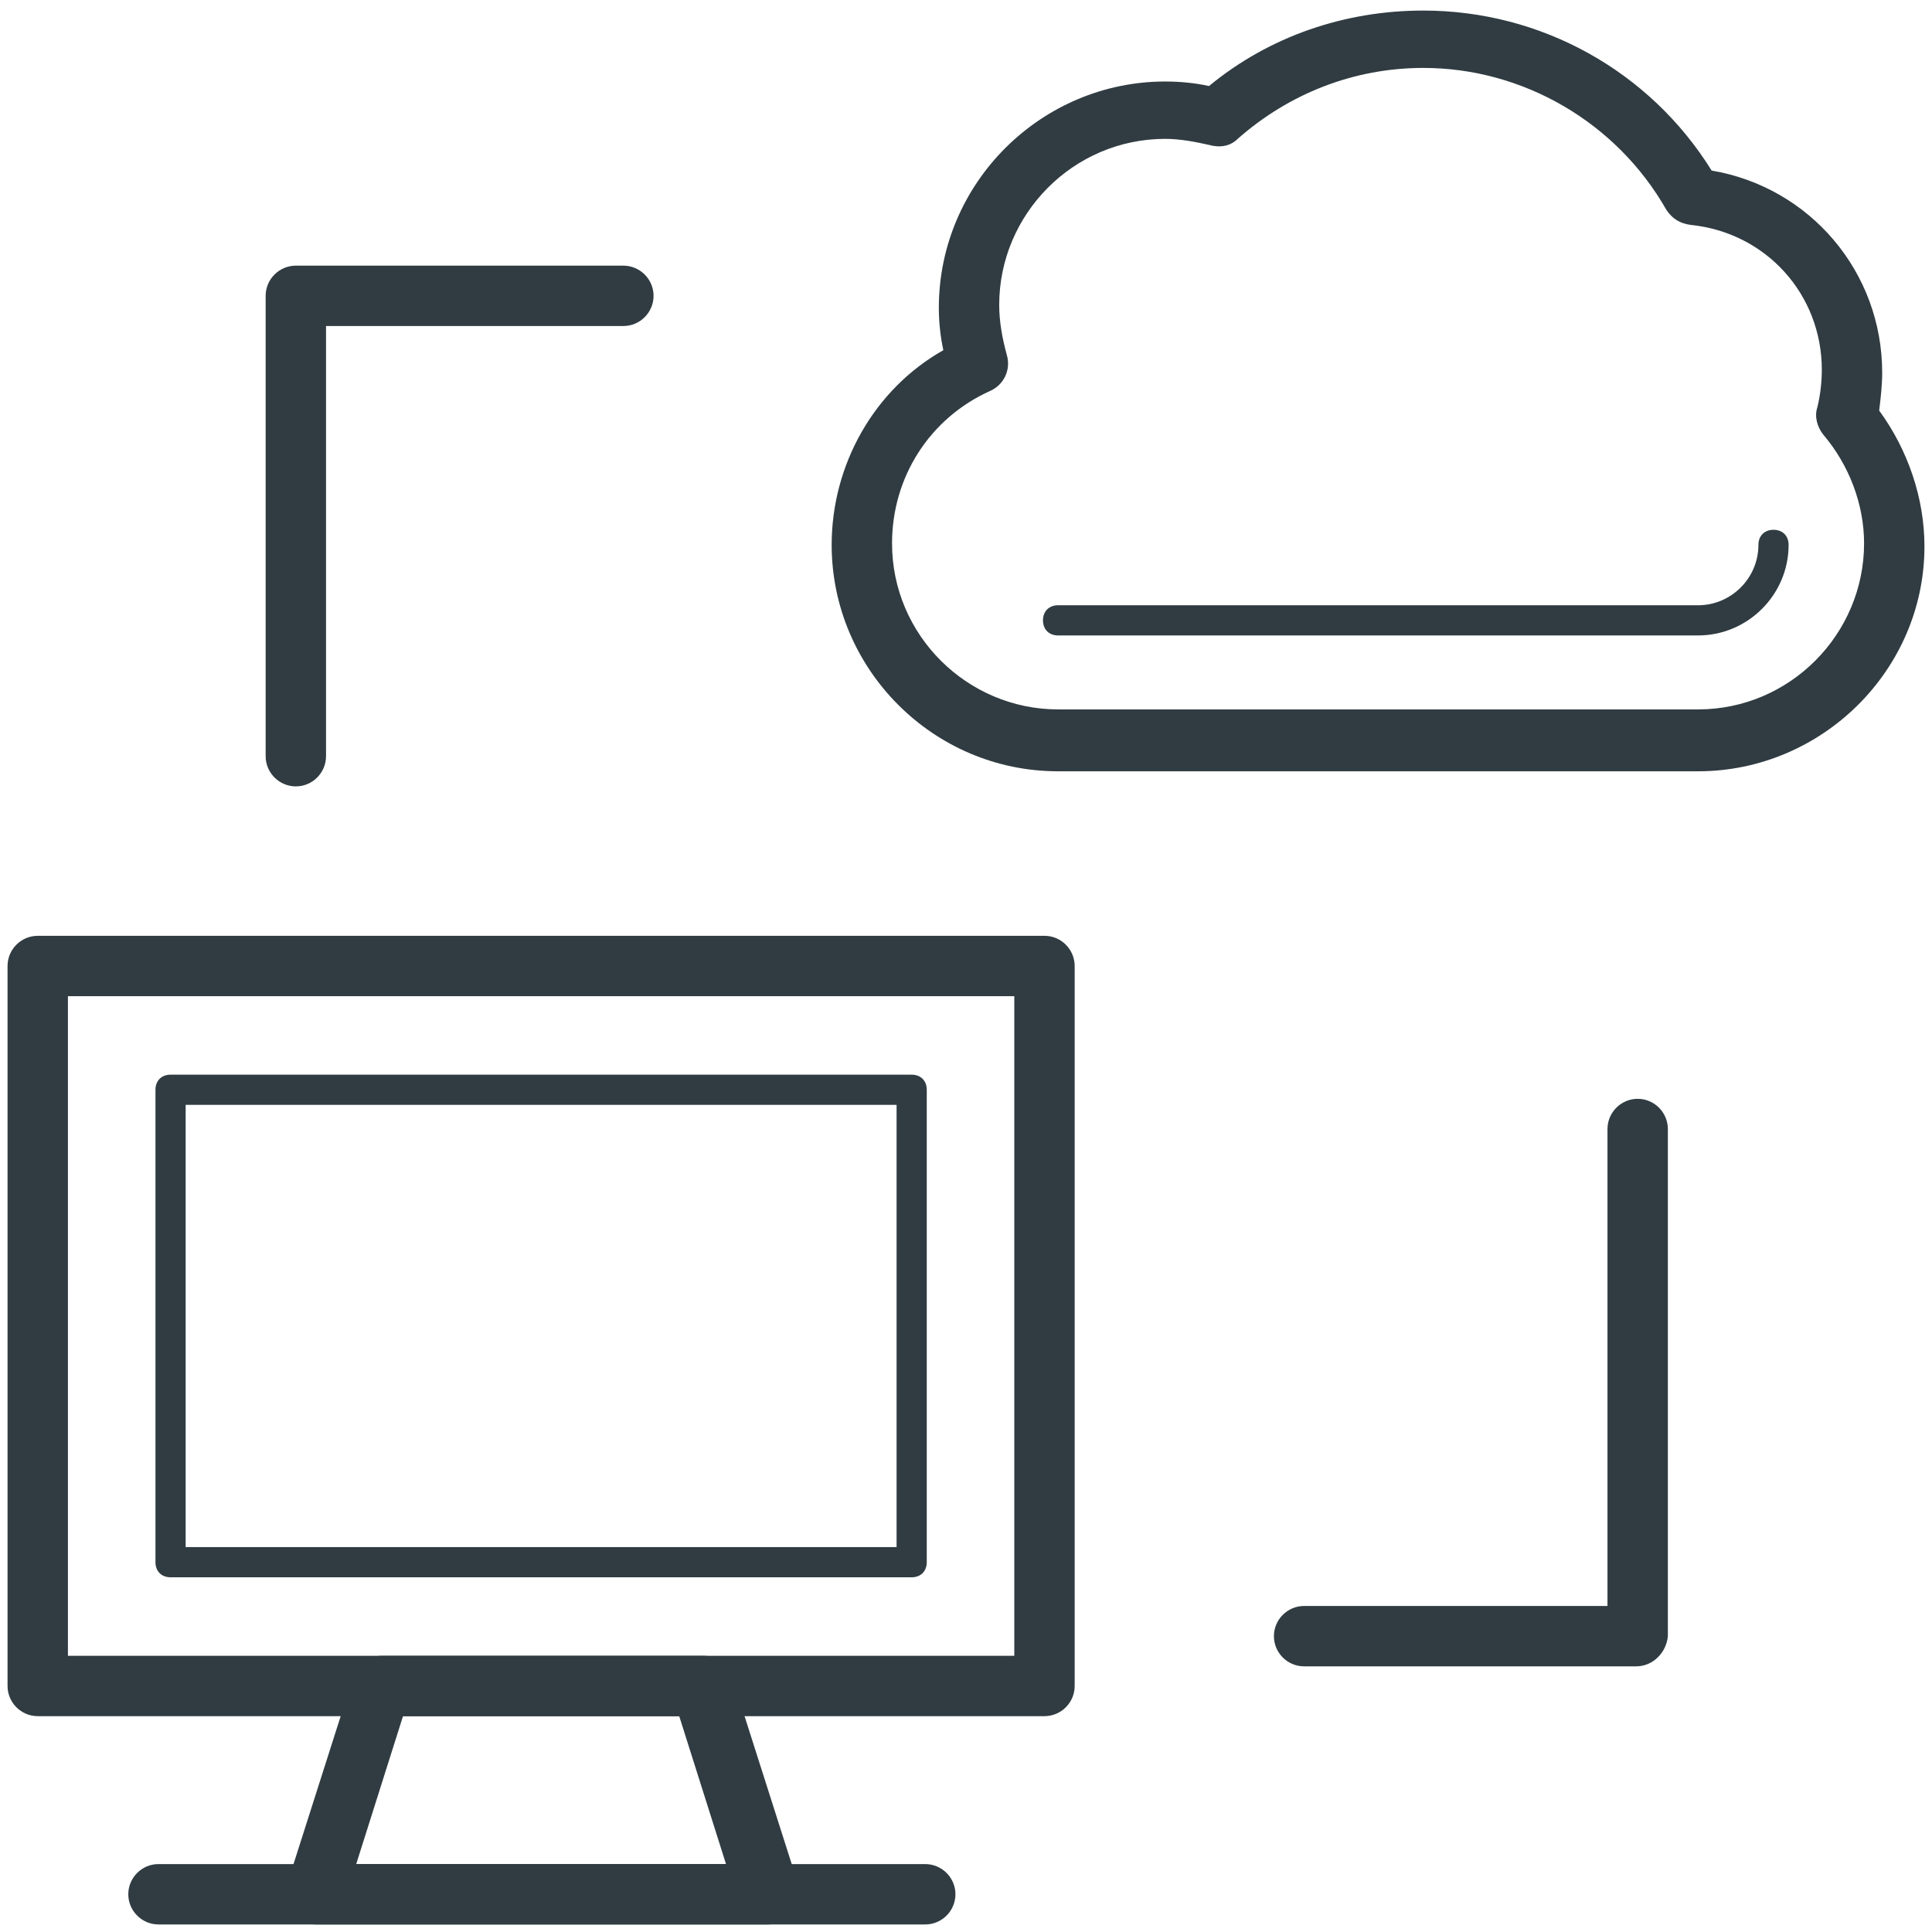
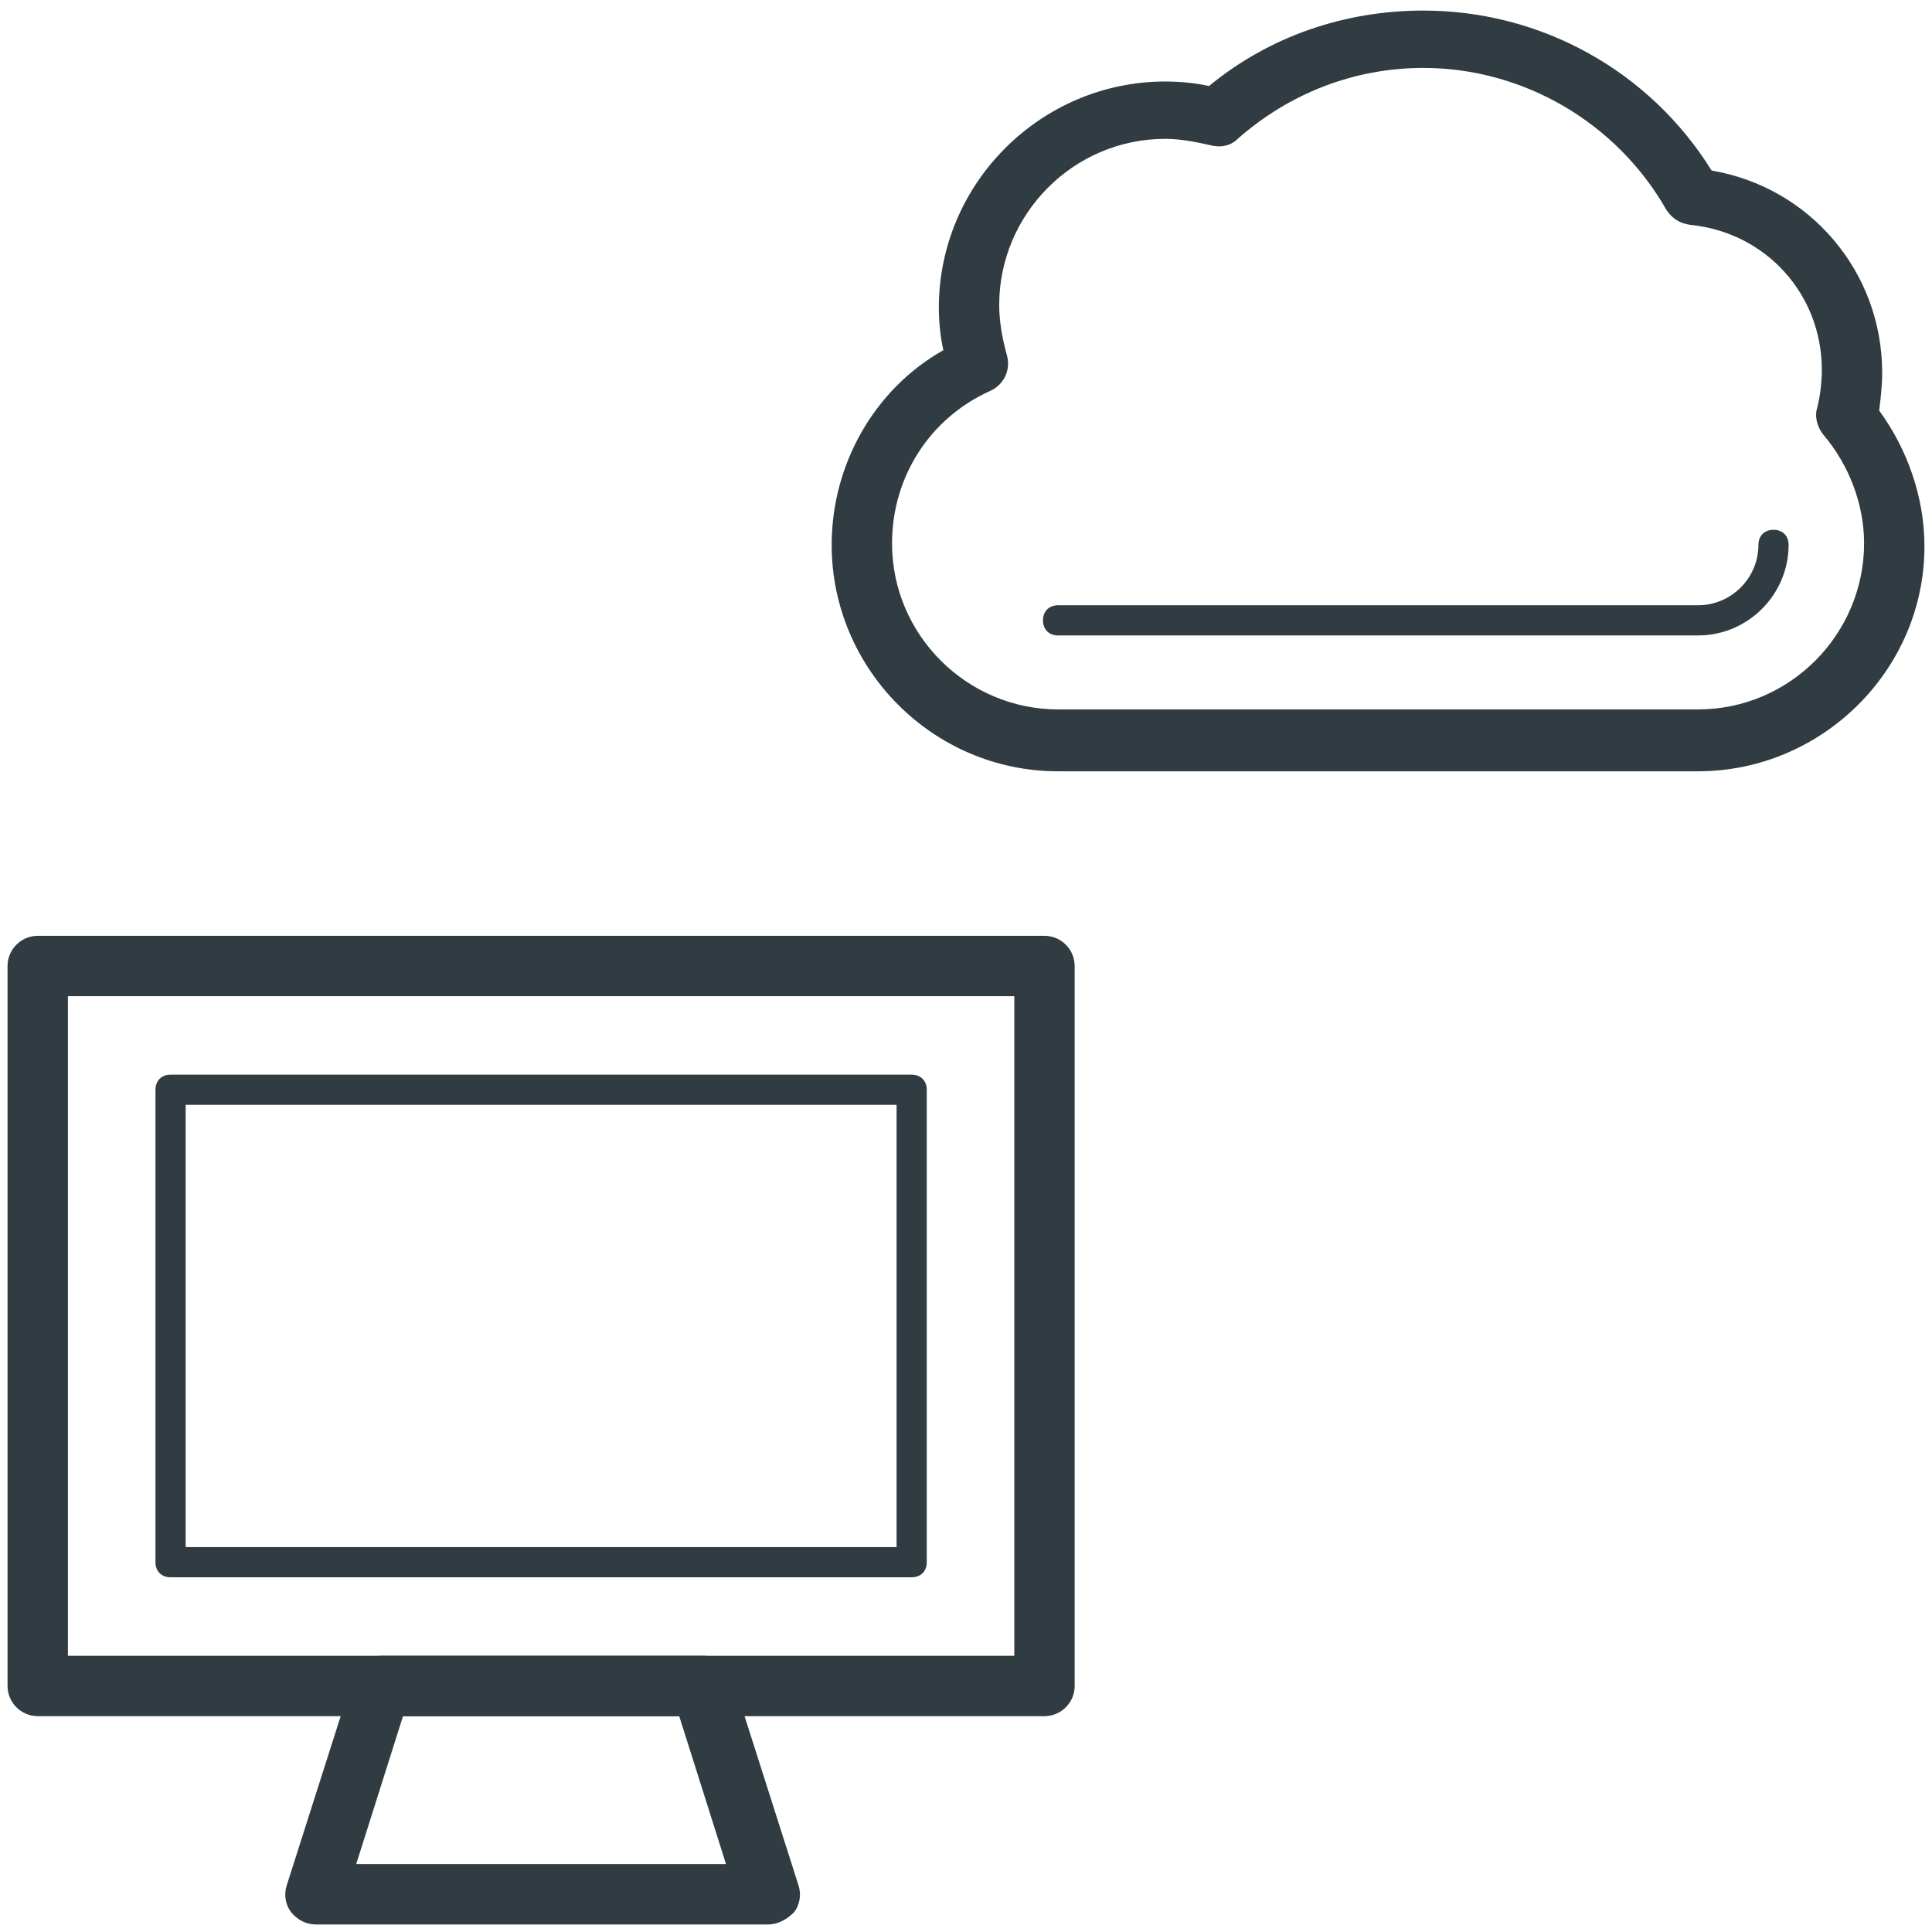
<svg xmlns="http://www.w3.org/2000/svg" id="Layer_1" x="0px" y="0px" viewBox="0 0 128 128" style="enable-background:new 0 0 128 128;" xml:space="preserve">
  <style type="text/css"> .st0{fill:#303C42;} </style>
  <g>
    <g>
-       <path class="st0" d="M108.4,110.4H86.4c-1.1,0-2-0.9-2-2s0.9-2,2-2h20.1V74.8c0-1.1,0.9-2,2-2s2,0.9,2,2v33.6 C110.4,109.5,109.5,110.4,108.4,110.4z" />
-     </g>
+       </g>
    <g>
-       <path class="st0" d="M19.6,52.1c-1.1,0-2-0.9-2-2V19.6c0-1.1,0.9-2,2-2h21.7c1.1,0,2,0.9,2,2s-0.9,2-2,2H21.6v28.5 C21.6,51.2,20.7,52.1,19.6,52.1z" />
-     </g>
+       </g>
    <g>
      <path class="st0" d="M112.5,51.1H70.1c-8.3,0-15-6.8-15-15c0-5.3,2.8-10.3,7.4-12.9c-0.2-0.9-0.3-1.9-0.3-2.8c0-8.3,6.8-15,15-15 c1,0,2,0.1,2.9,0.3c4-3.3,9-5,14.2-5c7.8,0,15,4,19.1,10.6c6.5,1.1,11.3,6.7,11.3,13.4c0,0.8-0.1,1.7-0.2,2.5c1.9,2.6,3,5.8,3,9 C127.5,44.4,120.7,51.1,112.5,51.1z M77.2,9.2c-6.1,0-11,5-11,11c0,1.1,0.2,2.2,0.5,3.3c0.3,1-0.2,2-1.1,2.4 c-4,1.8-6.5,5.7-6.5,10.1c0,6.1,5,11,11,11h42.4c6.1,0,11-5,11-11c0-2.6-1-5.2-2.7-7.2c-0.4-0.5-0.6-1.2-0.4-1.8 c0.2-0.8,0.3-1.7,0.3-2.5c0-5-3.7-9.1-8.7-9.6c-0.7-0.1-1.2-0.4-1.6-1c-3.3-5.8-9.5-9.4-16.1-9.4c-4.6,0-8.9,1.7-12.3,4.7 c-0.5,0.5-1.2,0.6-1.9,0.4C79.2,9.4,78.2,9.2,77.2,9.2z" />
    </g>
    <g>
      <path class="st0" d="M112.5,42.1H70.1c-0.6,0-1-0.4-1-1c0-0.6,0.4-1,1-1h42.4c2.2,0,4-1.8,4-4c0-0.6,0.4-1,1-1s1,0.4,1,1 C118.5,39.4,115.8,42.1,112.5,42.1z" />
    </g>
    <g>
      <path class="st0" d="M69.2,113.7H2.5c-1.1,0-2-0.9-2-2V64c0-1.1,0.9-2,2-2h66.7c1.1,0,2,0.9,2,2v47.7 C71.2,112.8,70.3,113.7,69.2,113.7z M4.5,109.7h62.7V66H4.5V109.7z" />
    </g>
    <g>
      <path class="st0" d="M60.4,104.5H11.3c-0.6,0-1-0.4-1-1V72.2c0-0.6,0.4-1,1-1h49.1c0.6,0,1,0.4,1,1v31.3 C61.4,104.1,61,104.5,60.4,104.5z M12.3,102.5h47.1V73.2H12.3V102.5z" />
    </g>
    <g>
-       <path class="st0" d="M61.3,127.5H10.5c-1.1,0-2-0.9-2-2s0.9-2,2-2h50.8c1.1,0,2,0.9,2,2S62.4,127.5,61.3,127.5z" />
-     </g>
+       </g>
    <g>
      <path class="st0" d="M50.9,127.5h-30c-0.6,0-1.2-0.3-1.6-0.8c-0.4-0.5-0.5-1.2-0.3-1.8l4.4-13.8c0.3-0.8,1-1.4,1.9-1.4h21.3 c0.9,0,1.6,0.6,1.9,1.4l4.4,13.8c0.2,0.6,0.1,1.3-0.3,1.8C52.1,127.2,51.5,127.5,50.9,127.5z M23.6,123.5h24.5l-3.1-9.8H26.7 L23.6,123.5z" />
    </g>
  </g>
</svg>